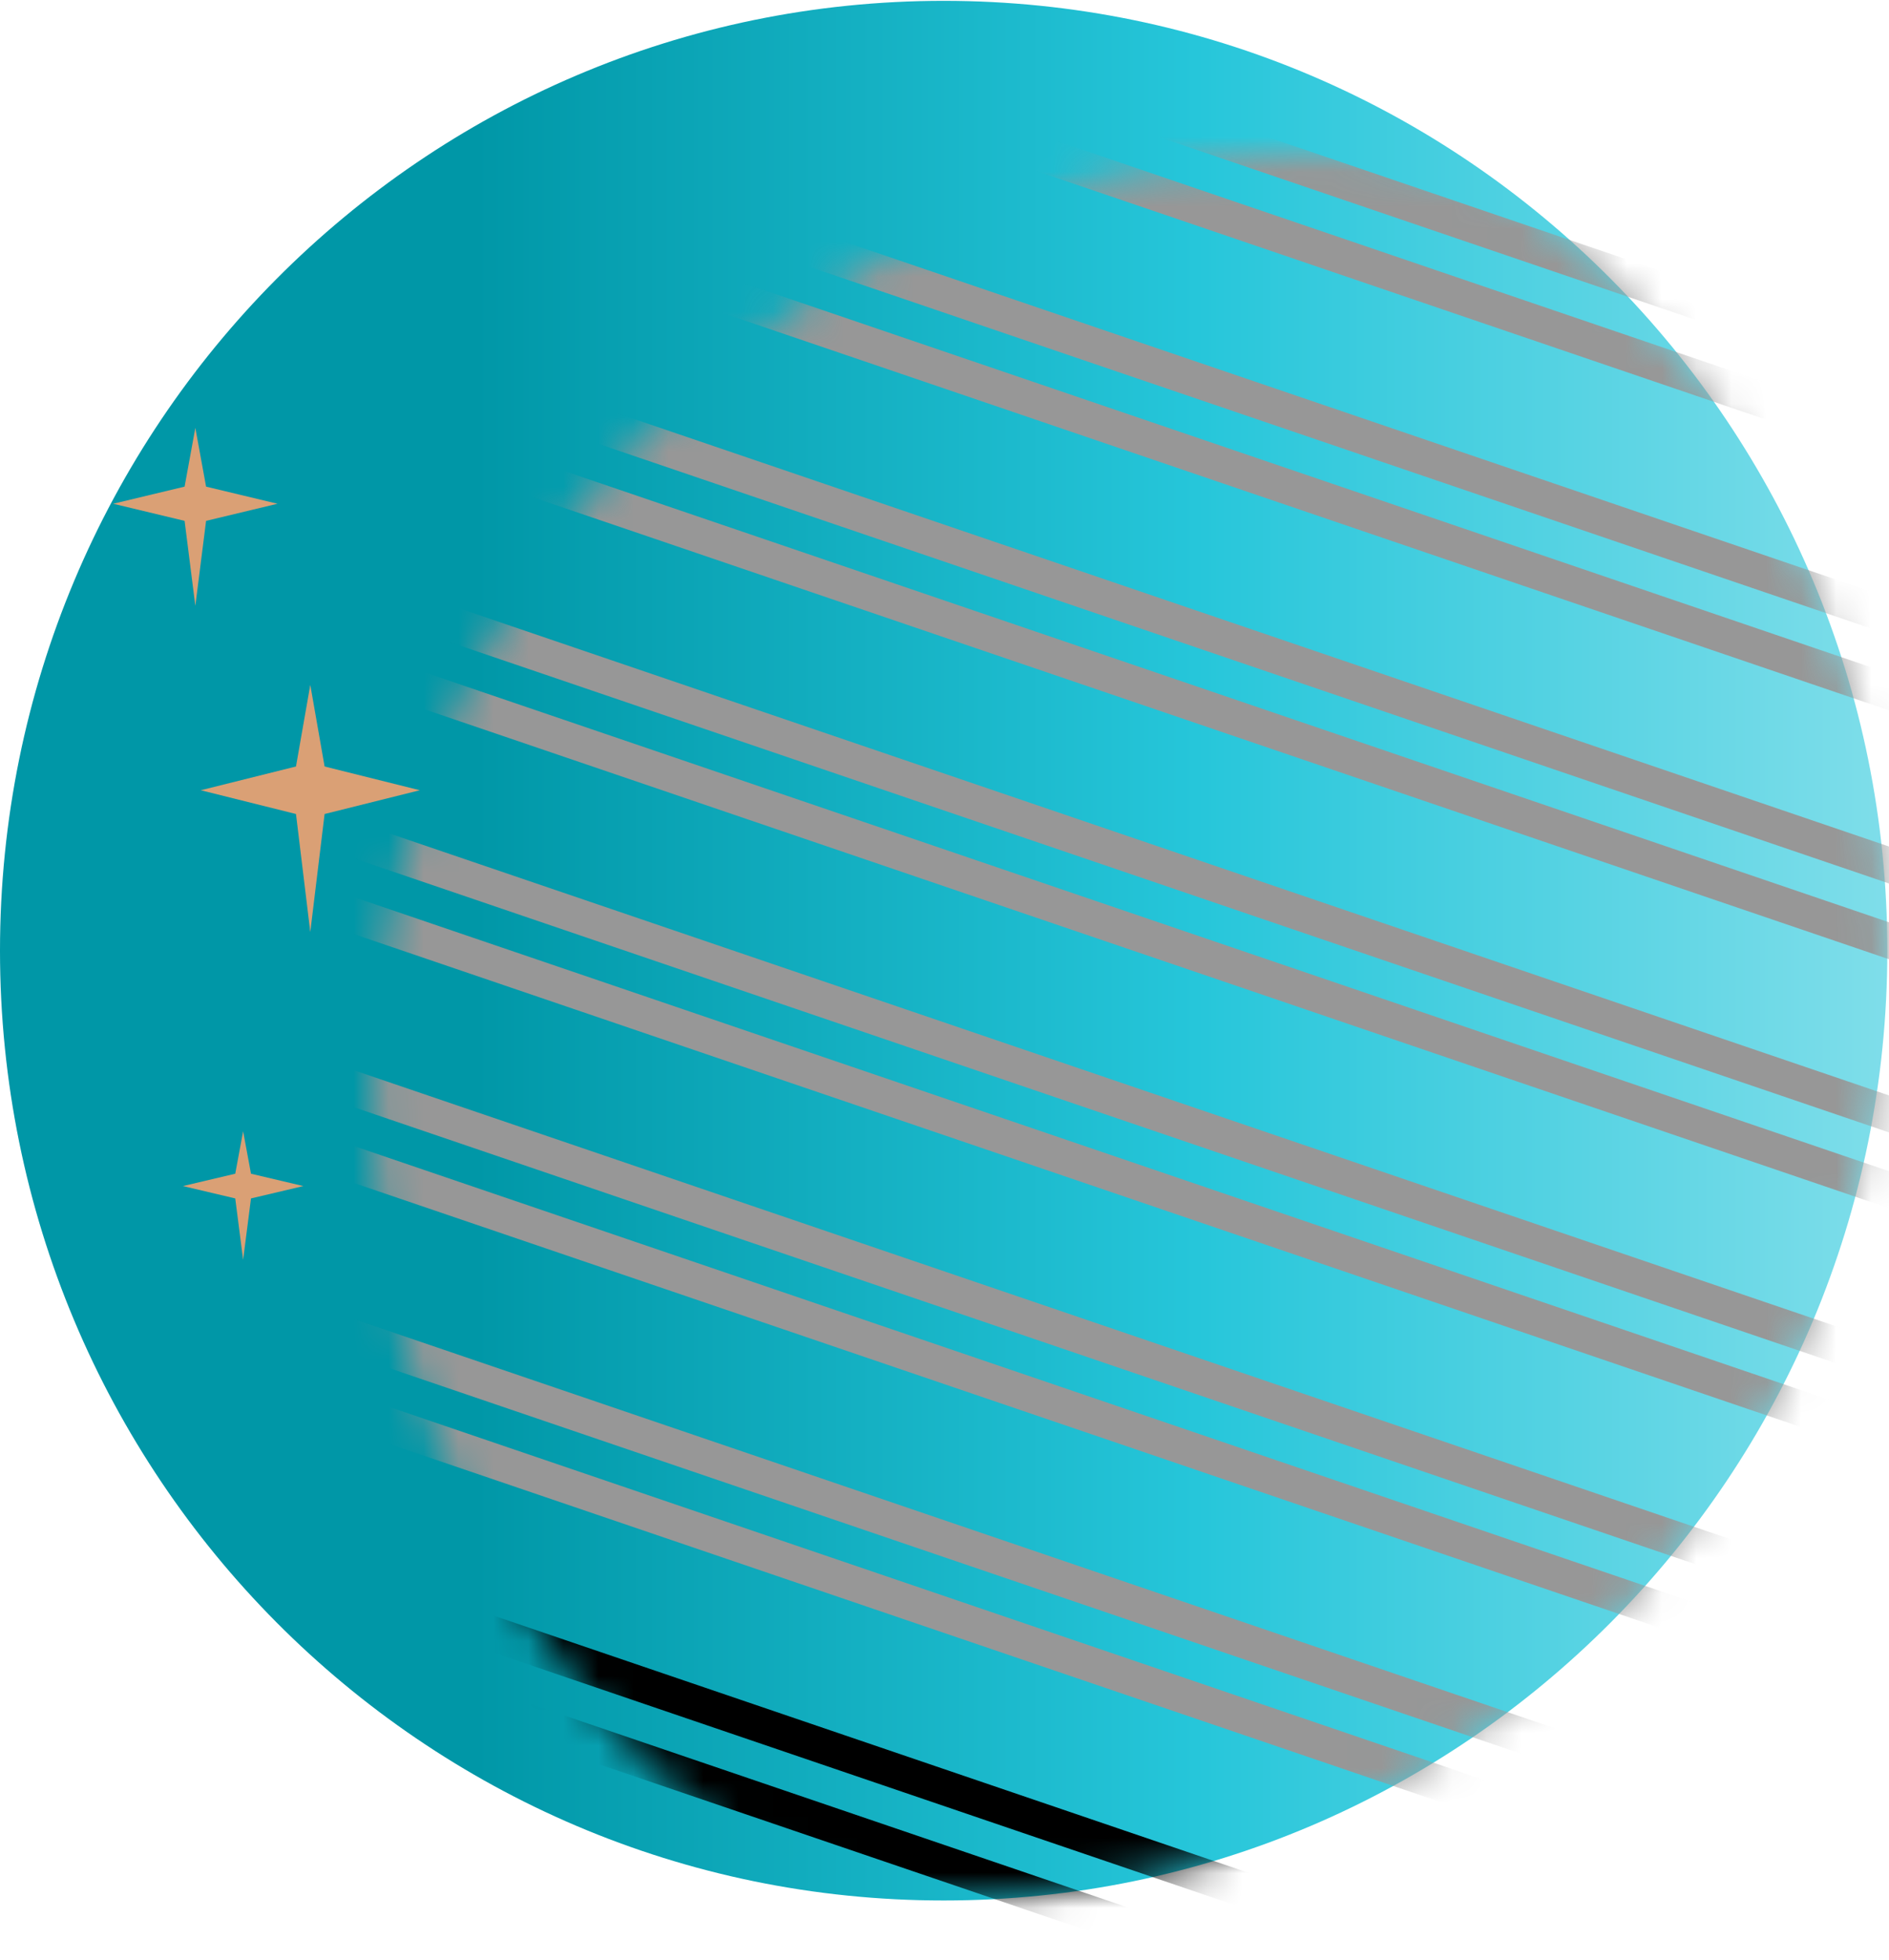
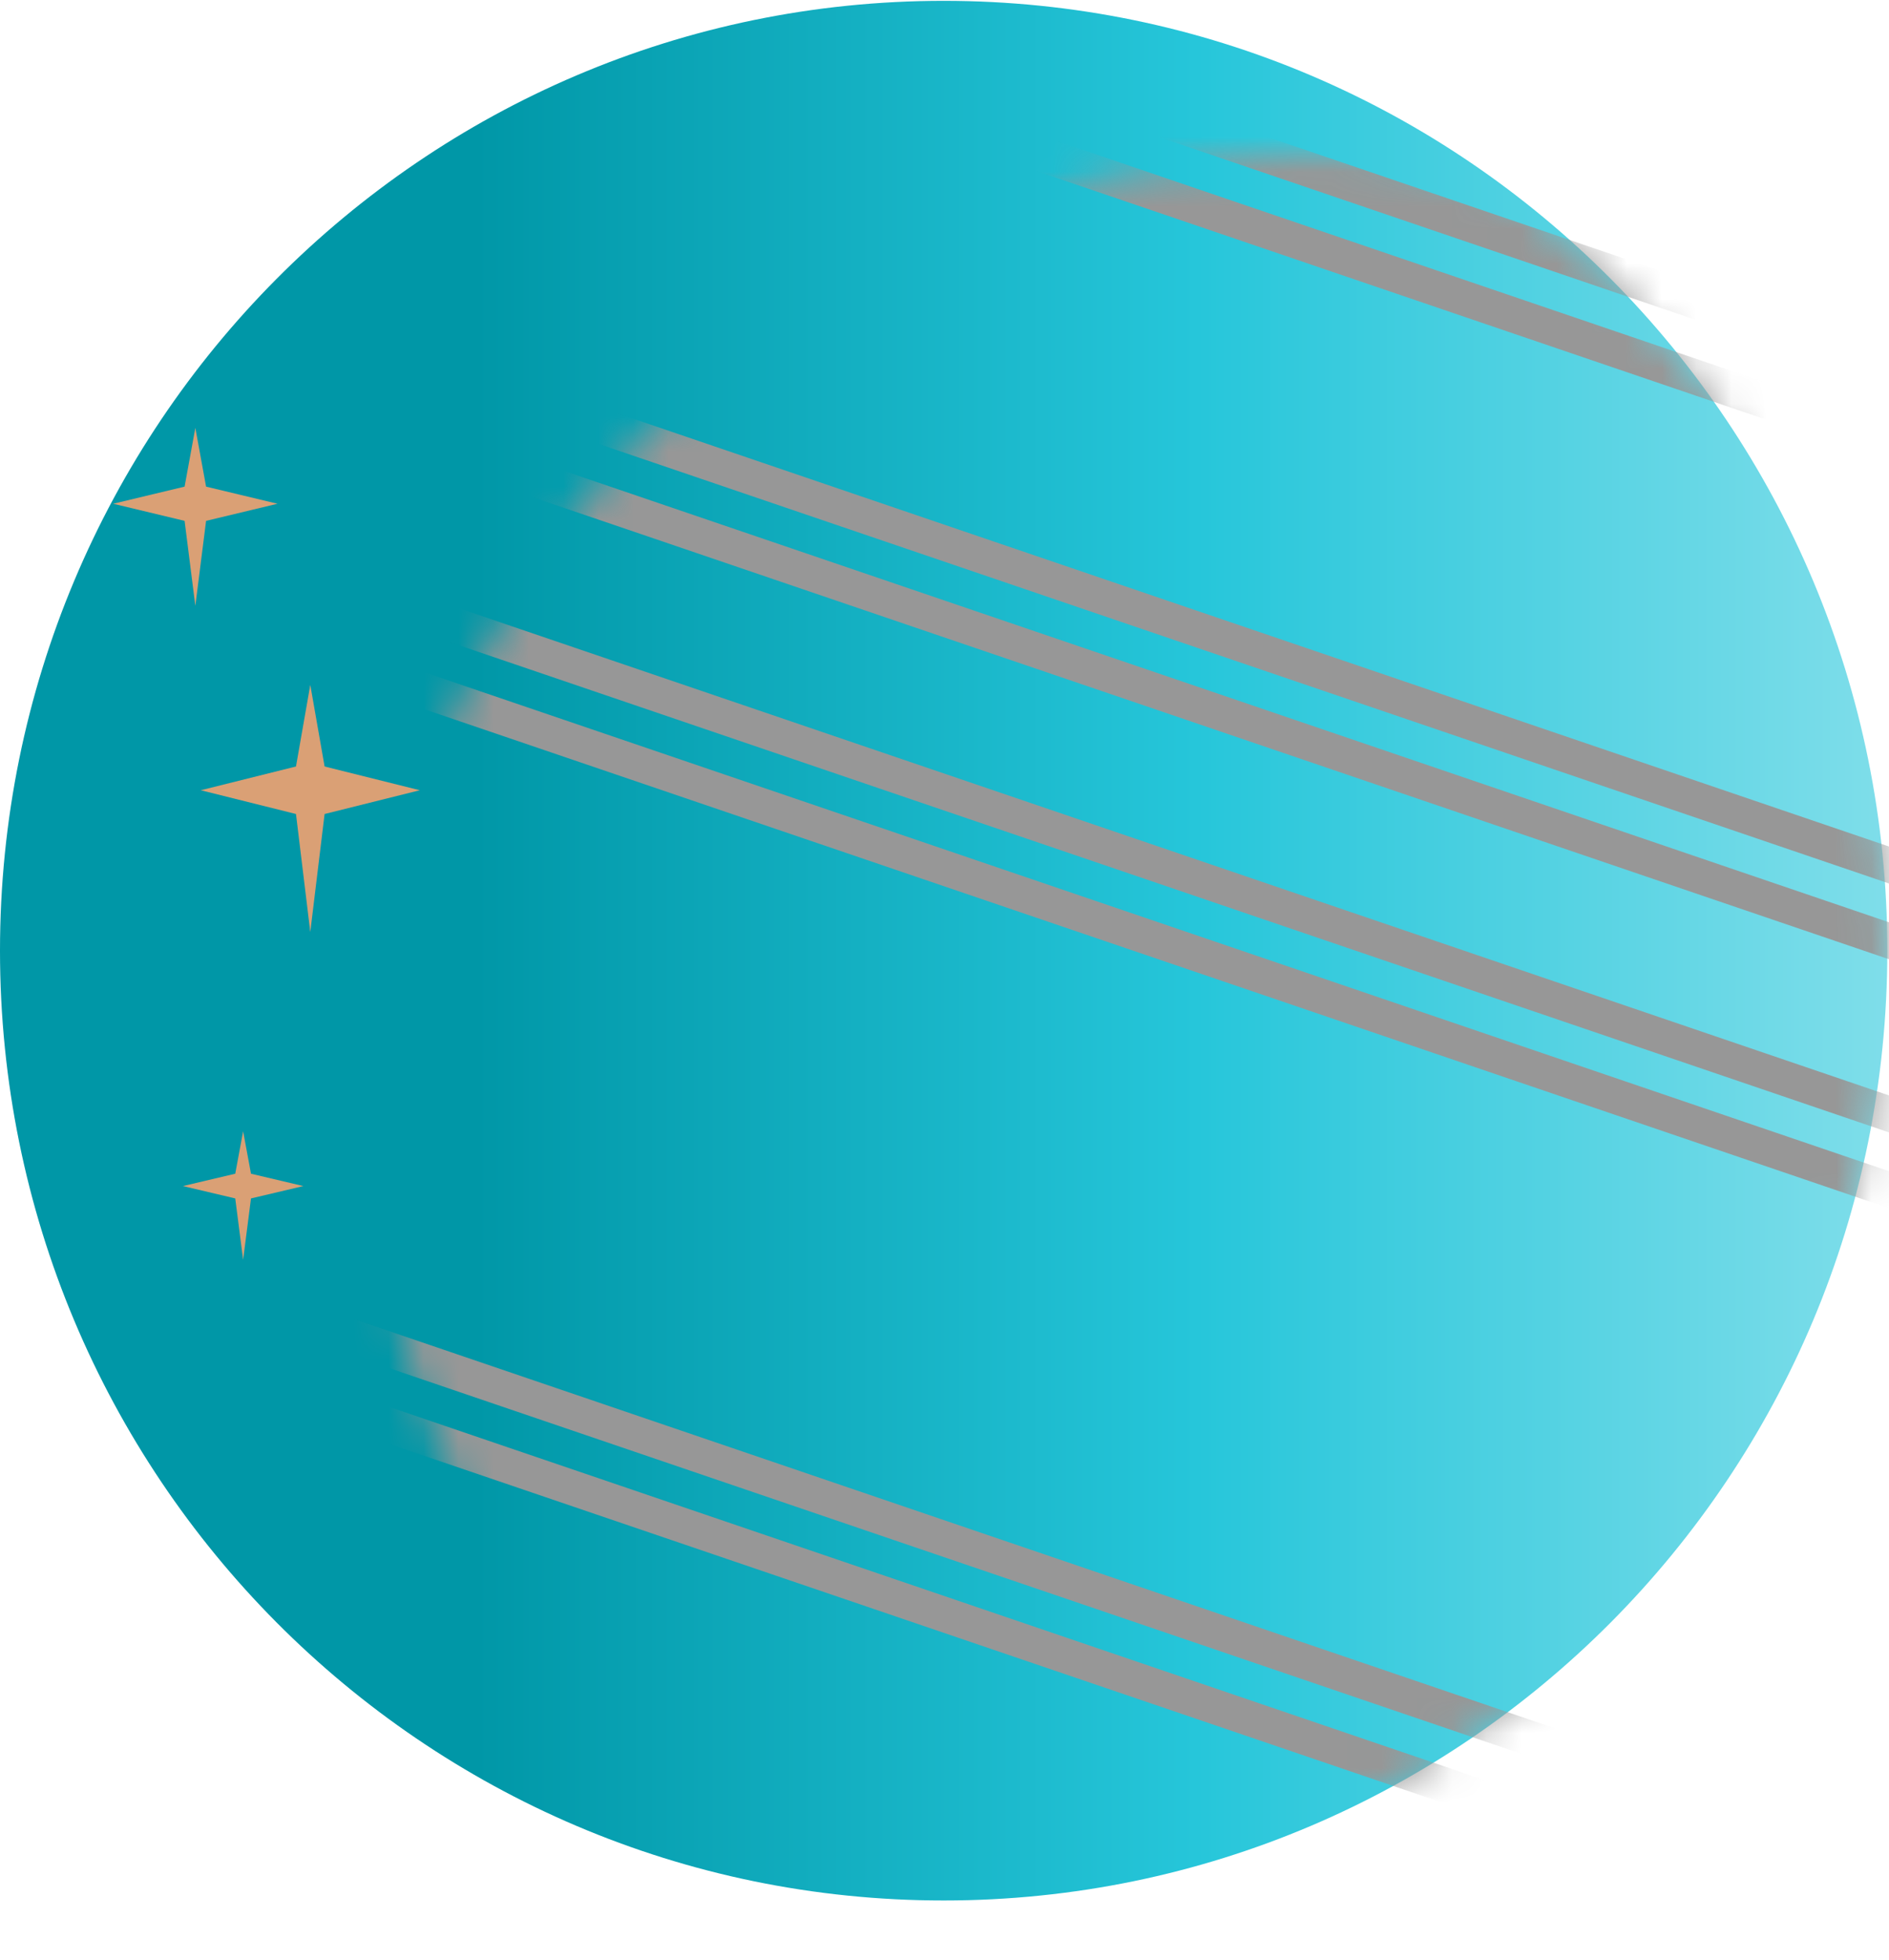
<svg xmlns="http://www.w3.org/2000/svg" xmlns:xlink="http://www.w3.org/1999/xlink" height="56" viewBox="0 0 54 56" width="54">
  <defs>
    <linearGradient id="a" x1="100%" x2="0%" y1="50%" y2="50%">
      <stop offset="0" stop-color="#80deea" />
      <stop offset=".367" stop-color="#26c6da" />
      <stop offset=".746" stop-color="#0097a7" />
      <stop offset="1" stop-color="#0097a7" />
    </linearGradient>
    <path id="b" d="m53.952 27.142c0 14.99-12.078 27.142-26.976 27.142-14.898 0-26.976-12.152-26.976-27.142 0-14.99 12.078-27.142 26.976-27.142 14.898 0 26.976 12.152 26.976 27.142" />
    <filter id="c">
      <feColorMatrix in="SourceGraphic" type="matrix" values="0 0 0 0 1 0 0 0 0 1 0 0 0 0 1 0 0 0 1 0" />
    </filter>
    <filter id="d">
      <feColorMatrix in="SourceGraphic" type="matrix" values="0 0 0 0 0.953 0 0 0 0 0.961 0 0 0 0 0.965 0 0 0 1 0" />
    </filter>
    <mask id="e" fill="#fff">
      <use fill="#fff" fill-rule="evenodd" xlink:href="#b" />
    </mask>
    <mask id="f" fill="#fff">
      <path d="m25.154.077c-14.847 1.025-26.054 13.906-25.03 28.769 1.024 14.864 13.89 26.083 28.737 25.058 14.847-1.025 26.054-13.905 25.03-28.769-.98-14.233-12.818-25.123-26.856-25.123-.623 0-1.25.021-1.881.065z" fill="#fff" fill-rule="evenodd" />
    </mask>
    <mask id="g" fill="#fff">
      <path d="m25.154.077c-14.847 1.025-26.054 13.906-25.03 28.769 1.024 14.864 13.89 26.083 28.737 25.058 14.847-1.025 26.054-13.905 25.03-28.769-.98-14.233-12.818-25.123-26.856-25.123-.623 0-1.25.021-1.881.065z" fill="#fff" fill-rule="evenodd" />
    </mask>
    <mask id="h" fill="#fff">
-       <path d="m25.154.077c-14.847 1.025-26.054 13.906-25.03 28.769 1.024 14.864 13.89 26.083 28.737 25.058 14.847-1.025 26.054-13.905 25.03-28.769-.98-14.233-12.818-25.123-26.856-25.123-.623 0-1.25.021-1.881.065z" fill="#fff" fill-rule="evenodd" />
-     </mask>
+       </mask>
    <mask id="i" fill="#fff">
      <path d="m25.154.077c-14.847 1.025-26.054 13.906-25.03 28.769 1.024 14.864 13.89 26.083 28.737 25.058 14.847-1.025 26.054-13.905 25.03-28.769-.98-14.233-12.818-25.123-26.856-25.123-.623 0-1.25.021-1.881.065z" fill="#fff" fill-rule="evenodd" />
    </mask>
    <mask id="j" fill="#fff">
      <path d="m25.154.077c-14.847 1.025-26.054 13.906-25.03 28.769 1.024 14.864 13.89 26.083 28.737 25.058 14.847-1.025 26.054-13.905 25.03-28.769-.98-14.233-12.818-25.123-26.856-25.123-.623 0-1.25.021-1.881.065z" fill="#fff" fill-rule="evenodd" />
    </mask>
    <mask id="k" fill="#fff">
-       <path d="m25.154.077c-14.847 1.025-26.054 13.906-25.03 28.769 1.024 14.864 13.89 26.083 28.737 25.058 14.847-1.025 26.054-13.905 25.03-28.769-.98-14.233-12.818-25.123-26.856-25.123-.623 0-1.25.021-1.881.065z" fill="#fff" fill-rule="evenodd" />
-     </mask>
+       </mask>
    <mask id="l" fill="#fff">
-       <path d="m25.154.077c-14.847 1.025-26.054 13.906-25.03 28.769 1.024 14.864 13.89 26.083 28.737 25.058 14.847-1.025 26.054-13.905 25.03-28.769-.98-14.233-12.818-25.123-26.856-25.123-.623 0-1.25.021-1.881.065z" fill="#fff" fill-rule="evenodd" />
-     </mask>
+       </mask>
    <mask id="m" fill="#fff">
      <path d="m.124 28.846c1.024 14.864 13.89 26.083 28.737 25.058 14.847-1.025 26.054-13.905 25.03-28.769-.98-14.233-12.818-25.123-26.856-25.123-.623 0-1.25.021-1.881.065-14.847 1.025-26.054 13.906-25.03 28.769z" fill="#fff" fill-rule="evenodd" />
    </mask>
    <mask id="n" fill="#fff">
-       <path d="m.124 28.846c1.024 14.864 13.89 26.083 28.737 25.058 14.847-1.025 26.054-13.905 25.03-28.769-.98-14.233-12.818-25.123-26.856-25.123-.623 0-1.25.021-1.881.065-14.847 1.025-26.054 13.906-25.03 28.769z" fill="#fff" fill-rule="evenodd" />
-     </mask>
+       </mask>
  </defs>
  <g fill="none" fill-rule="evenodd">
    <g transform="translate(0 .024)">
      <use fill="url(#a)" xlink:href="#b" />
      <g mask="url(#e)">
        <g filter="url(#c)" transform="translate(10.6 4.372)">
          <path d="m82.485 14.461-70.956-24.164.659-1.941 70.956 24.164z" mask="url(#f)" stroke="#0f0f0f" />
          <g stroke="#979797">
            <path d="m77.712 19.948-70.956-24.164.659-1.941 70.956 24.164z" mask="url(#g)" />
            <path d="m72.938 25.434-70.956-24.164.659-1.941 70.956 24.164z" mask="url(#h)" />
            <path d="m68.165 30.921-70.957-24.164.659-1.941 70.957 24.164z" mask="url(#i)" />
            <path d="m63.391 36.408-70.956-24.163.659-1.941 70.956 24.163z" mask="url(#j)" />
            <path d="m58.618 41.895-70.957-24.164.659-1.941 70.957 24.164z" mask="url(#k)" />
            <path d="m53.844 47.381-70.956-24.163.659-1.941 70.956 24.163z" mask="url(#l)" />
            <path d="m49.07 52.868-70.956-24.164.659-1.941 70.956 24.164z" mask="url(#m)" />
          </g>
-           <path d="m44.297 58.355-70.956-24.163.659-1.941 70.956 24.163z" mask="url(#n)" stroke="#000" />
        </g>
      </g>
    </g>
    <g filter="url(#d)">
      <g fill="#daa075" transform="translate(3 12)">
        <path d="m2.891 1.906-.307-1.679-.307 1.679-2.041.489 2.041.489.307 2.428.307-2.428 2.041-.489z" />
        <path d="m4.175 21.54-.225-1.212-.225 1.212-1.496.353 1.496.353.225 1.754.225-1.754 1.497-.353z" />
        <path d="m6.279 9.903-.409-2.331-.409 2.331-2.721.679 2.721.679.409 3.372.409-3.372 2.721-.679z" />
      </g>
    </g>
  </g>
</svg>